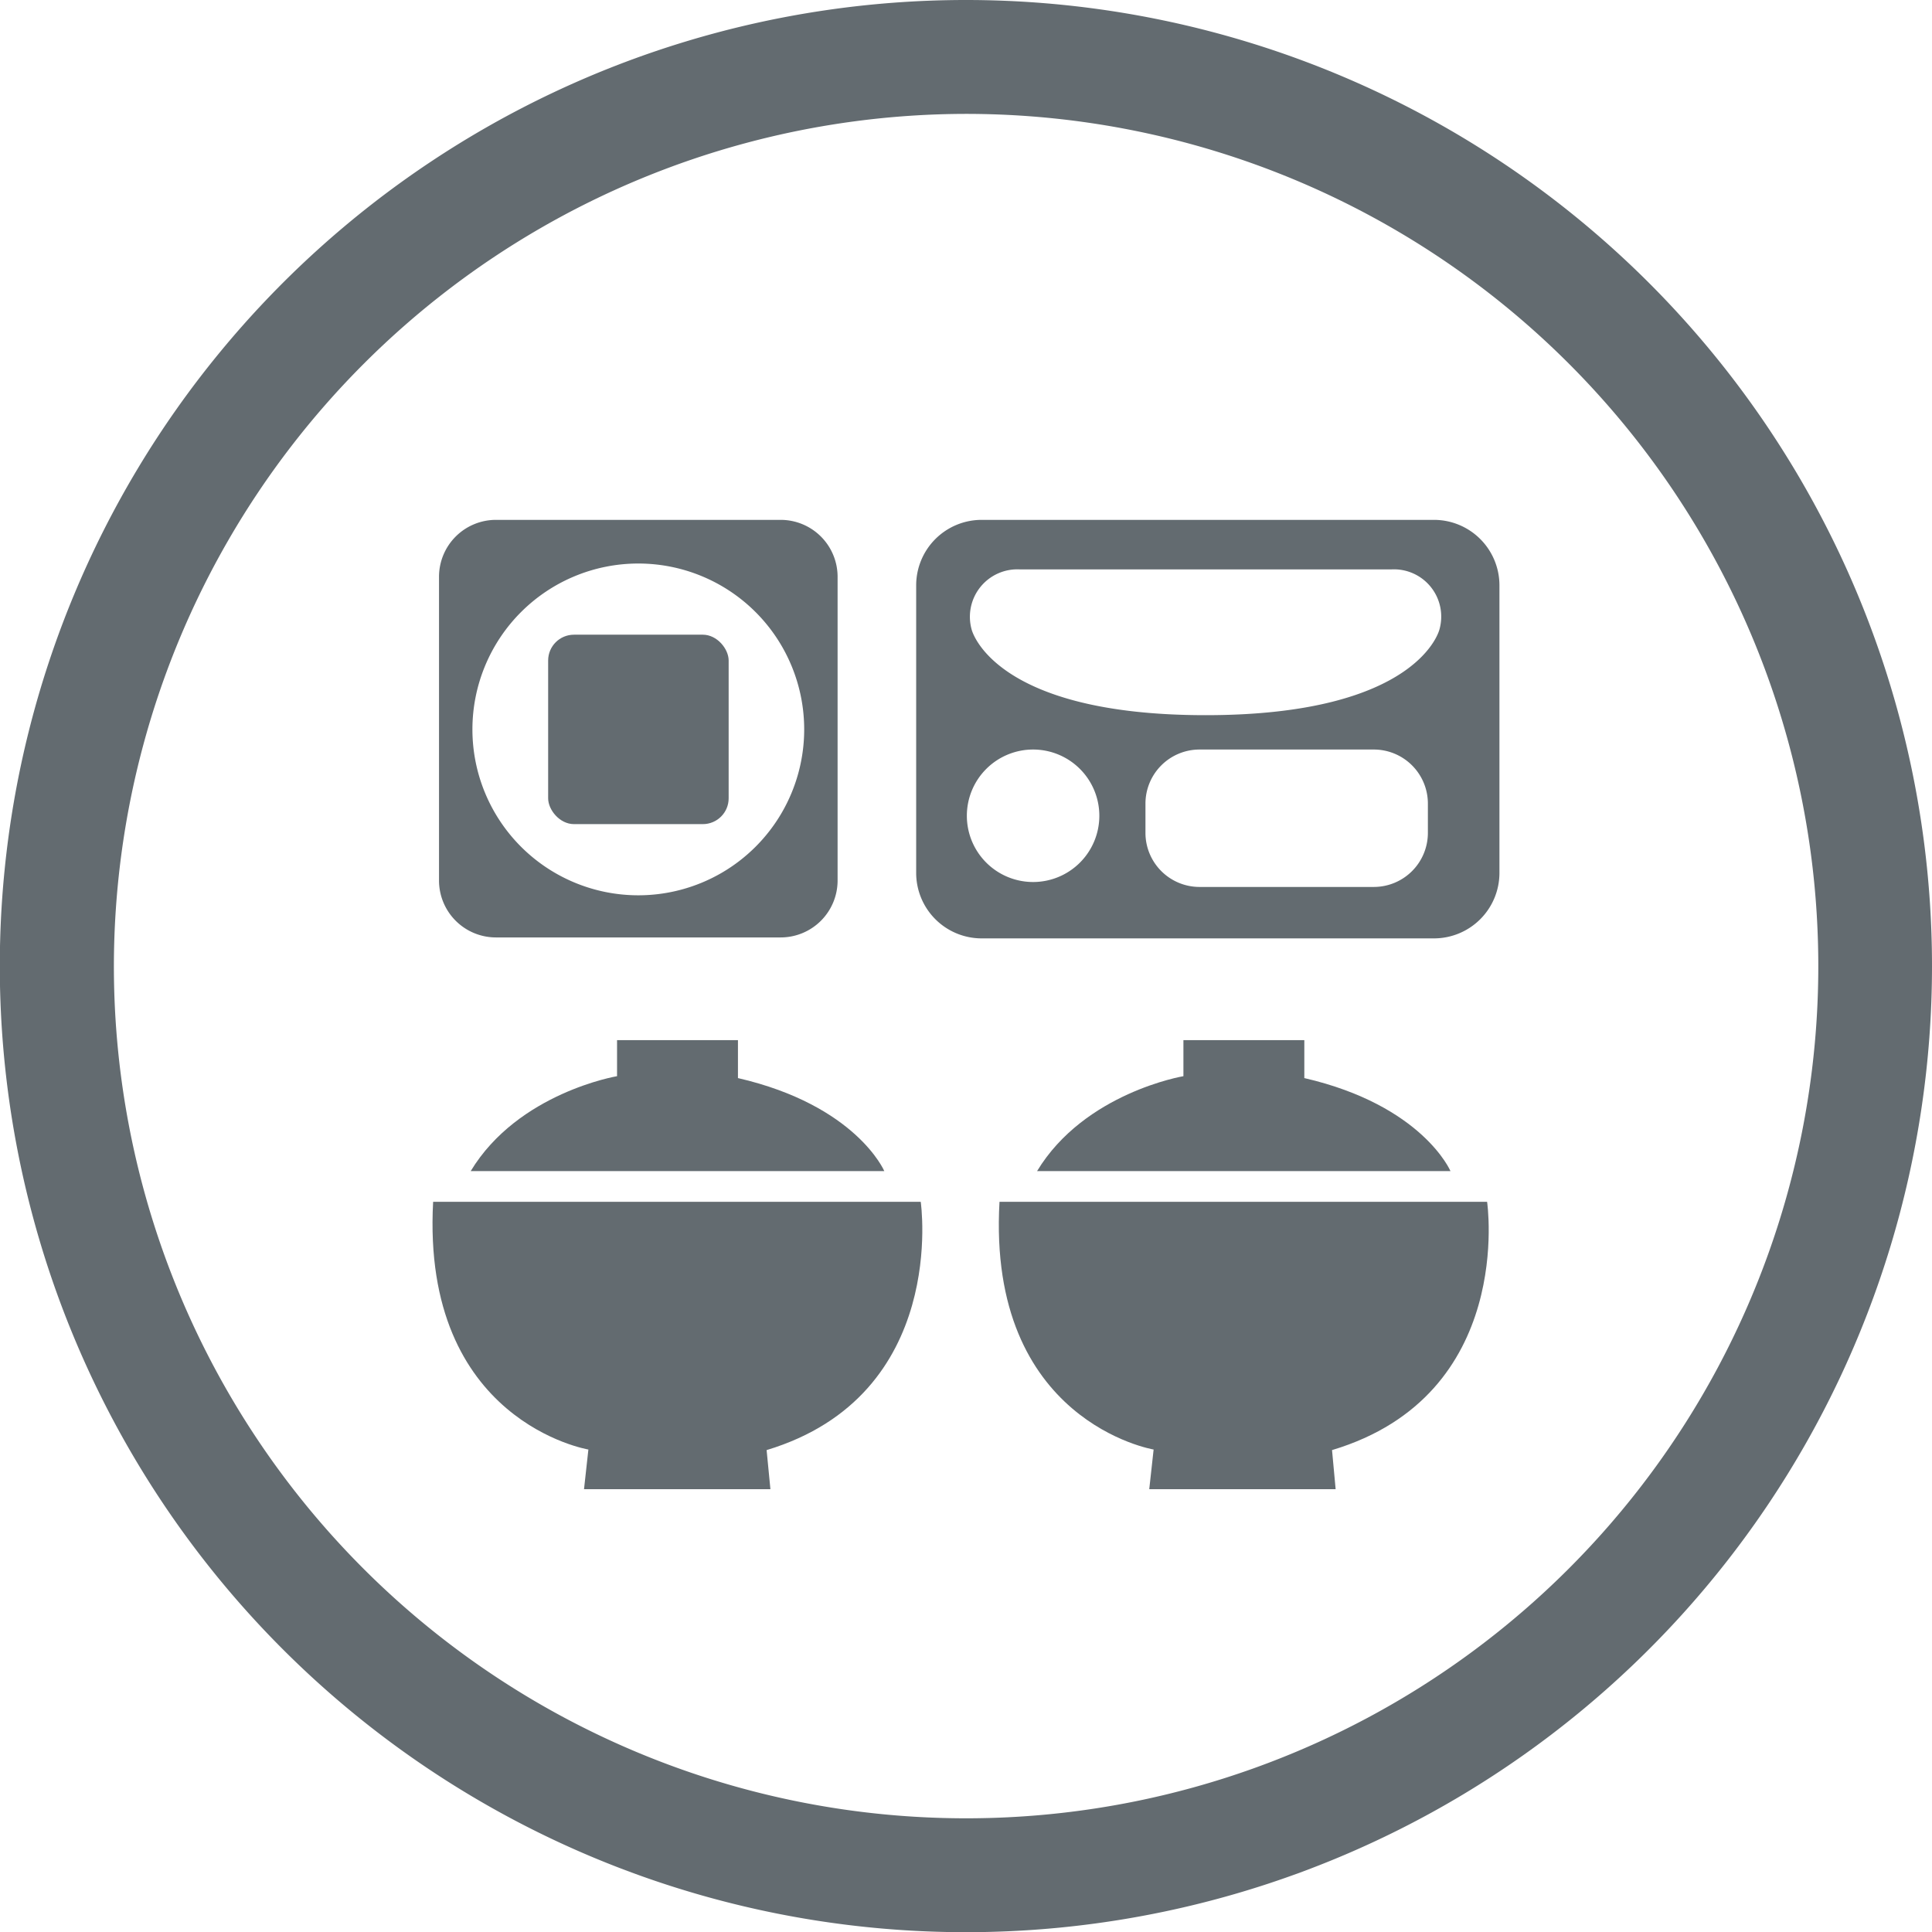
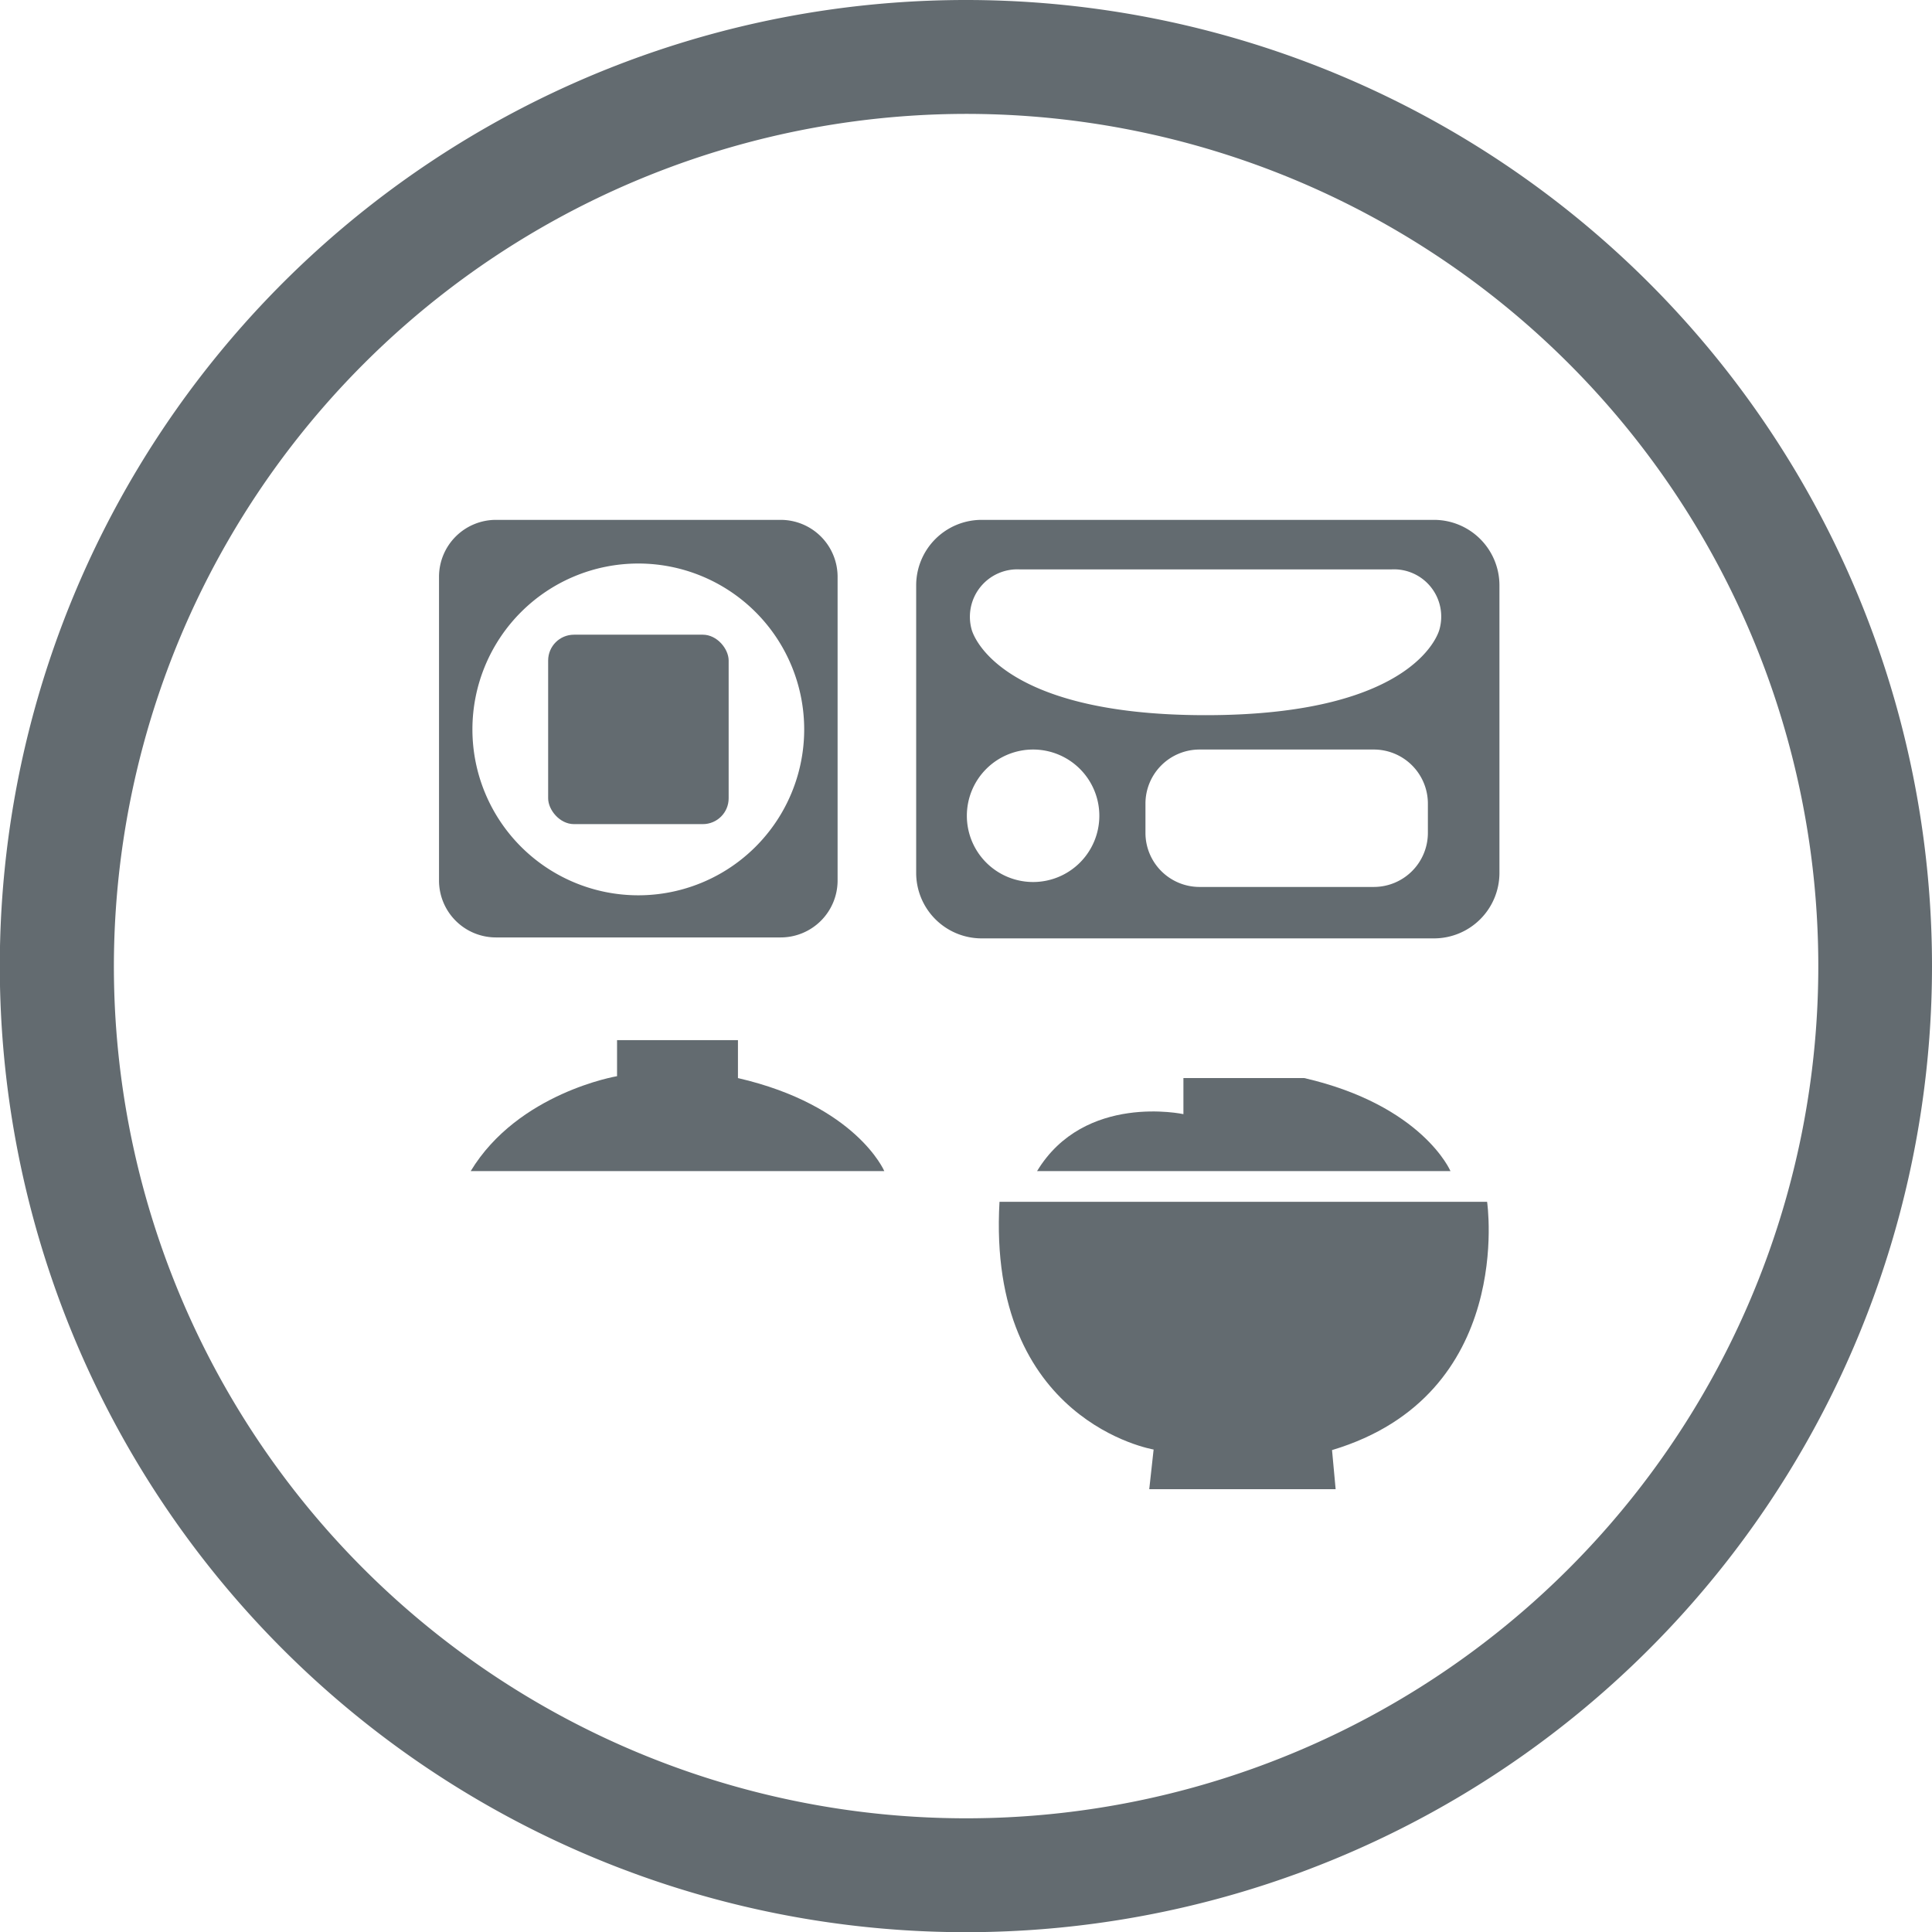
<svg xmlns="http://www.w3.org/2000/svg" viewBox="0 0 101.79 101.79">
  <defs>
    <style>.cls-1{isolation:isolate;}.cls-2{mix-blend-mode:multiply;}.cls-3{fill:#636b70;}</style>
  </defs>
  <g class="cls-1">
    <g id="レイヤー_2" data-name="レイヤー 2">
      <g id="レイヤー_1-2" data-name="レイヤー 1">
        <g class="cls-2">
          <path class="cls-3" d="M50.9,6A44.9,44.9,0,1,1,6,50.9,44.95,44.95,0,0,1,50.9,6m0-6a50.9,50.9,0,1,0,50.89,50.9A50.9,50.9,0,0,0,50.9,0Z" />
          <path class="cls-3" d="M78.35,63.32H52.66C52,74.91,60.78,76.37,60.78,76.37l-.23,2.09h9.82l-.19-2.06C79.86,73.5,78.35,63.32,78.35,63.32Z" />
-           <path class="cls-3" d="M54.64,61.7H76.42s-1.47-3.46-7.7-4.9v-2H62.35v1.9S57.14,57.57,54.64,61.7Z" />
-           <path class="cls-3" d="M48.51,63.32H22.82C22.19,74.91,31,76.37,31,76.37l-.23,2.09h9.82l-.2-2.06C50,73.5,48.51,63.32,48.51,63.32Z" />
+           <path class="cls-3" d="M54.64,61.7H76.42s-1.47-3.46-7.7-4.9H62.35v1.9S57.14,57.57,54.64,61.7Z" />
          <path class="cls-3" d="M24.8,61.7H46.59s-1.47-3.46-7.71-4.9v-2H32.51v1.9S27.3,57.57,24.8,61.7Z" />
          <path class="cls-3" d="M41.13,27.39h-15a3,3,0,0,0-3,3v16a3,3,0,0,0,3,3h15a3,3,0,0,0,3-3v-16A3,3,0,0,0,41.13,27.39Zm-7.5,19.78a8.74,8.74,0,1,1,8.74-8.74A8.74,8.74,0,0,1,33.63,47.17Z" />
          <rect class="cls-3" x="28.88" y="33.44" width="9.51" height="9.98" rx="1.36" />
          <path class="cls-3" d="M75.56,27.39H51.71a3.45,3.45,0,0,0-3.44,3.44V46a3.45,3.45,0,0,0,3.44,3.44H75.56A3.45,3.45,0,0,0,79,46V30.83A3.45,3.45,0,0,0,75.56,27.39ZM54.44,46.47A3.49,3.49,0,1,1,57.92,43,3.49,3.49,0,0,1,54.44,46.47Zm20.79-2.58a2.85,2.85,0,0,1-2.84,2.84h-9.2a2.85,2.85,0,0,1-2.84-2.84V42.33a2.85,2.85,0,0,1,2.84-2.84h9.2a2.85,2.85,0,0,1,2.84,2.84Zm.61-10.73s-1.06,4.52-12.32,4.52-12.33-4.52-12.33-4.52A2.5,2.5,0,0,1,53.74,30H73.3A2.49,2.49,0,0,1,75.84,33.16Z" />
        </g>
      </g>
    </g>
  </g>
</svg>